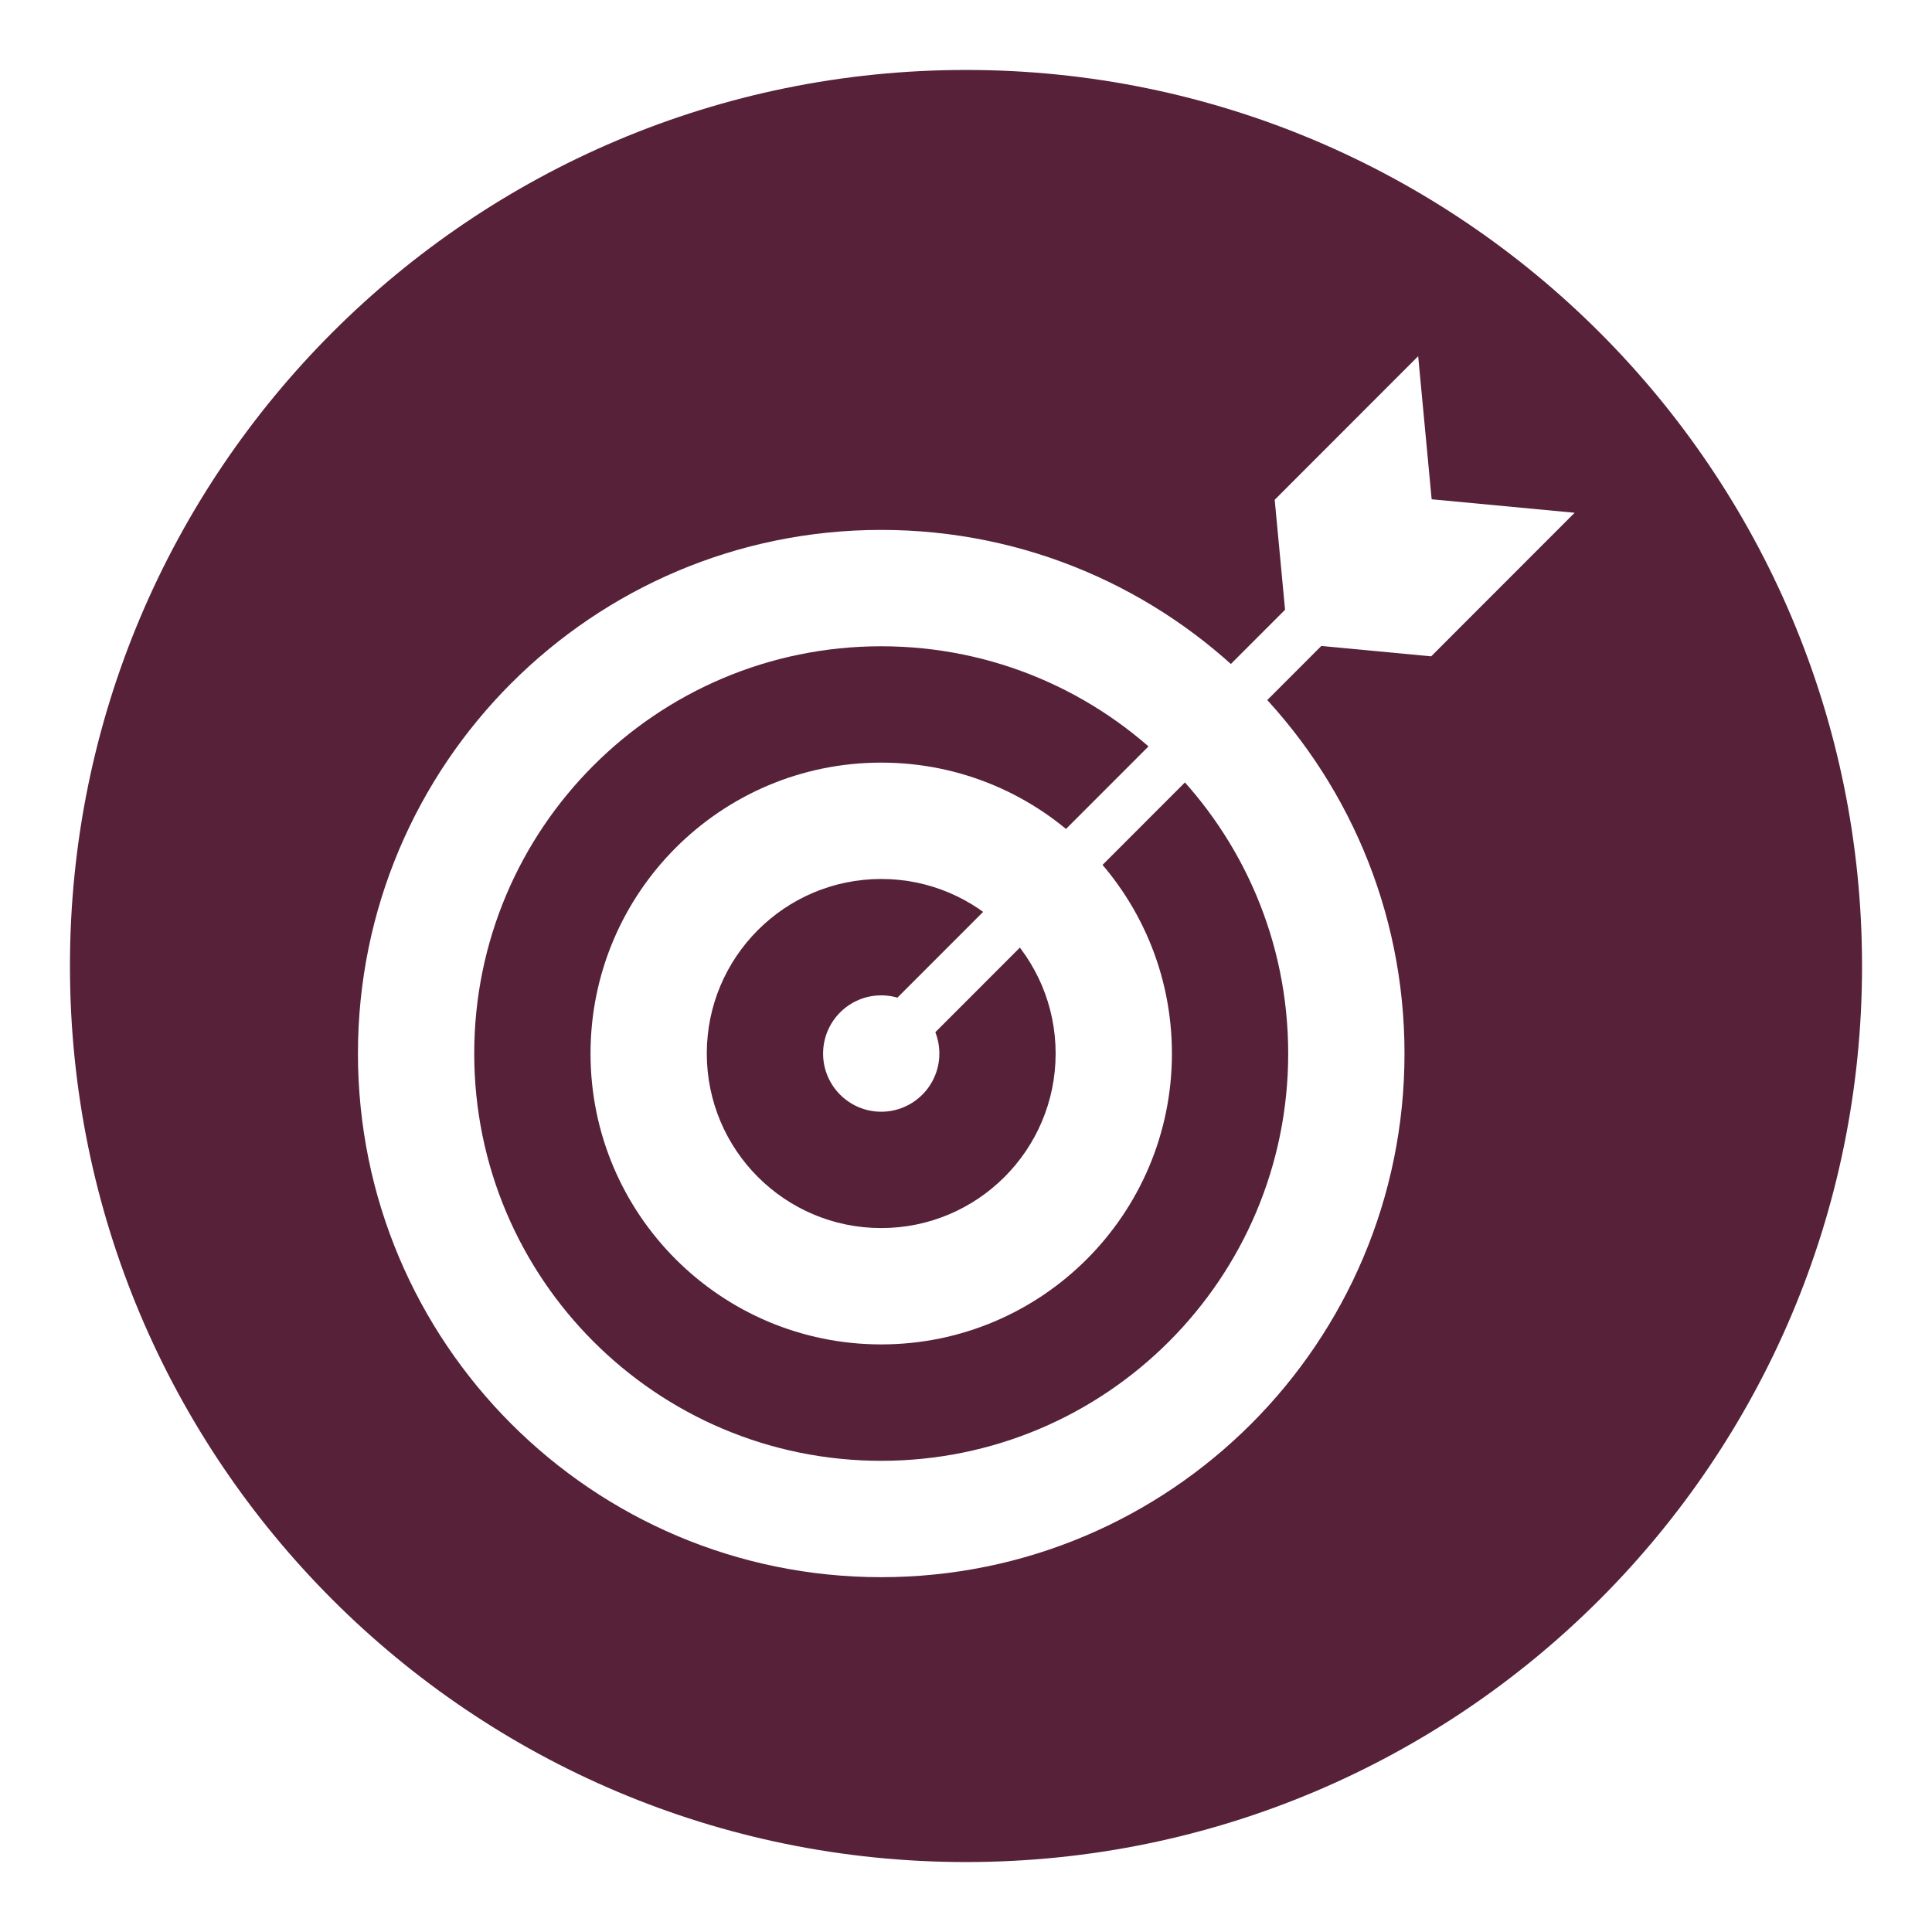
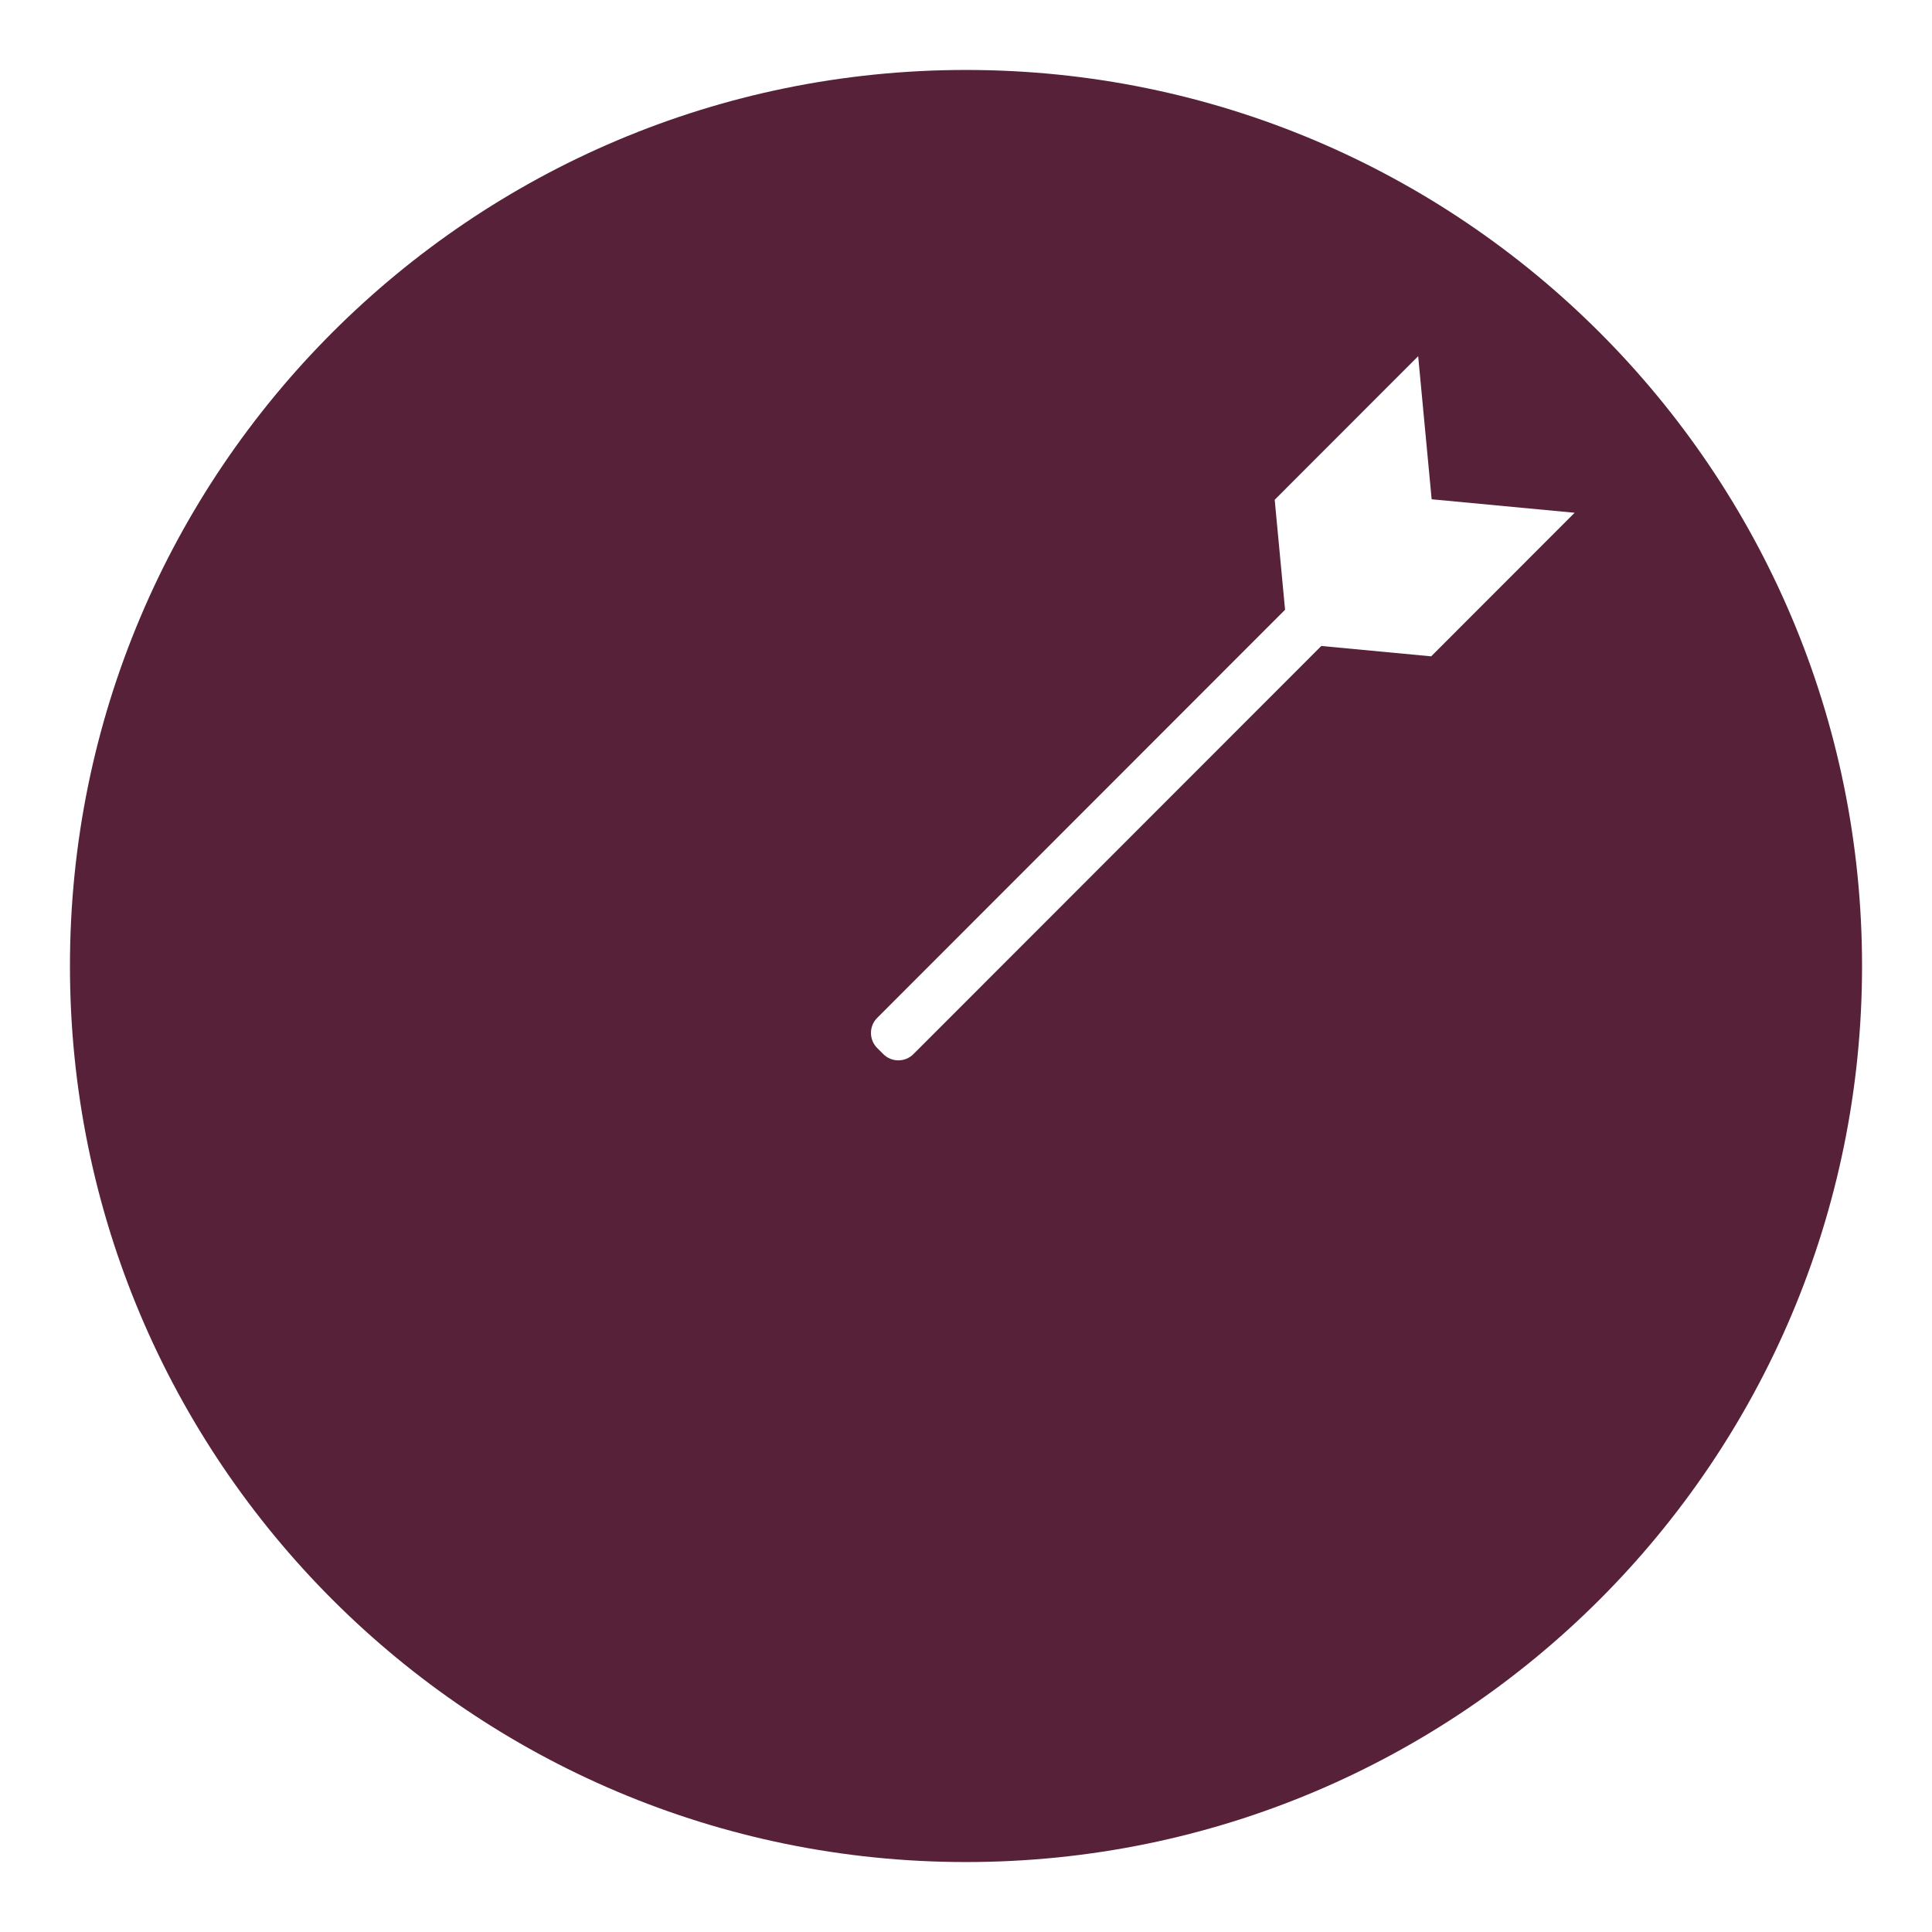
<svg xmlns="http://www.w3.org/2000/svg" width="500" viewBox="0 0 375 375" height="500" preserveAspectRatio="xMidYMid meet">
  <defs>
    <clipPath id="c9e4854370">
      <path d="M 13.578 13.578 L 361.422 13.578 L 361.422 361.422 L 13.578 361.422 Z M 13.578 13.578 " clip-rule="nonzero" />
    </clipPath>
    <clipPath id="2b3bfb8d91">
      <path d="M 187.5 13.578 C 91.445 13.578 13.578 91.445 13.578 187.5 C 13.578 283.555 91.445 361.422 187.5 361.422 C 283.555 361.422 361.422 283.555 361.422 187.5 C 361.422 91.445 283.555 13.578 187.5 13.578 " clip-rule="nonzero" />
    </clipPath>
    <clipPath id="a61b02534e">
-       <path d="M 69.434 102 L 273 102 L 273 306.137 L 69.434 306.137 Z M 69.434 102 " clip-rule="nonzero" />
-     </clipPath>
+       </clipPath>
    <clipPath id="6e1ed8c903">
      <path d="M 247 69.137 L 305.684 69.137 L 305.684 128 L 247 128 Z M 247 69.137 " clip-rule="nonzero" />
    </clipPath>
  </defs>
  <rect x="-37.5" width="450" fill="#ffffff" y="-37.5" height="450" fill-opacity="1" />
  <rect x="-37.5" width="450" fill="#ffffff" y="-37.5" height="450" fill-opacity="1" />
  <rect x="-37.5" width="450" fill="#ffffff" y="-37.5" height="450" fill-opacity="1" />
  <g clip-path="url(#c9e4854370)">
    <g clip-path="url(#2b3bfb8d91)">
      <path fill="#562139" d="M 13.578 13.578 L 361.422 13.578 L 361.422 361.422 L 13.578 361.422 Z M 13.578 13.578 " fill-opacity="1" fill-rule="nonzero" />
    </g>
  </g>
  <g clip-path="url(#a61b02534e)">
    <path fill="#ffffff" d="M 171.043 102.855 C 114.949 102.855 69.477 148.359 69.477 204.492 C 69.477 260.629 114.949 306.129 171.043 306.129 C 227.141 306.129 272.613 260.629 272.613 204.492 C 272.613 148.359 227.137 102.855 171.043 102.855 Z M 171.043 283.543 C 127.414 283.543 92.047 248.152 92.047 204.492 C 92.047 160.832 127.414 125.441 171.043 125.441 C 214.672 125.441 250.039 160.832 250.039 204.492 C 250.039 248.152 214.672 283.543 171.043 283.543 Z M 171.043 148.023 C 139.883 148.023 114.621 173.305 114.621 204.488 C 114.621 235.668 139.883 260.949 171.043 260.949 C 202.207 260.949 227.469 235.668 227.469 204.488 C 227.469 173.305 202.207 148.023 171.043 148.023 Z M 171.043 238.367 C 152.344 238.367 137.188 223.199 137.188 204.488 C 137.188 185.777 152.344 170.609 171.043 170.609 C 189.742 170.609 204.898 185.777 204.898 204.488 C 204.898 223.199 189.738 238.367 171.043 238.367 Z M 182.328 204.492 C 182.328 210.727 177.273 215.785 171.043 215.785 C 164.812 215.785 159.762 210.727 159.762 204.492 C 159.762 198.258 164.812 193.199 171.043 193.199 C 177.273 193.199 182.328 198.25 182.328 204.492 Z M 182.328 204.492 " fill-opacity="1" fill-rule="nonzero" />
  </g>
  <path fill="#ffffff" d="M 258.738 123.109 L 177.297 204.602 C 175.68 206.219 173.059 206.219 171.445 204.602 L 170.266 203.422 C 168.648 201.805 168.648 199.184 170.266 197.566 L 251.707 116.074 C 251.992 115.789 252.453 115.789 252.738 116.074 L 258.738 122.074 C 259.023 122.359 259.023 122.824 258.738 123.109 Z M 258.738 123.109 " fill-opacity="1" fill-rule="nonzero" />
  <g clip-path="url(#6e1ed8c903)">
    <path fill="#ffffff" d="M 277.883 96.91 L 305.637 99.527 L 277.789 127.395 L 250.035 124.777 L 247.418 97.004 L 275.266 69.137 Z M 277.883 96.91 " fill-opacity="1" fill-rule="nonzero" />
  </g>
</svg>